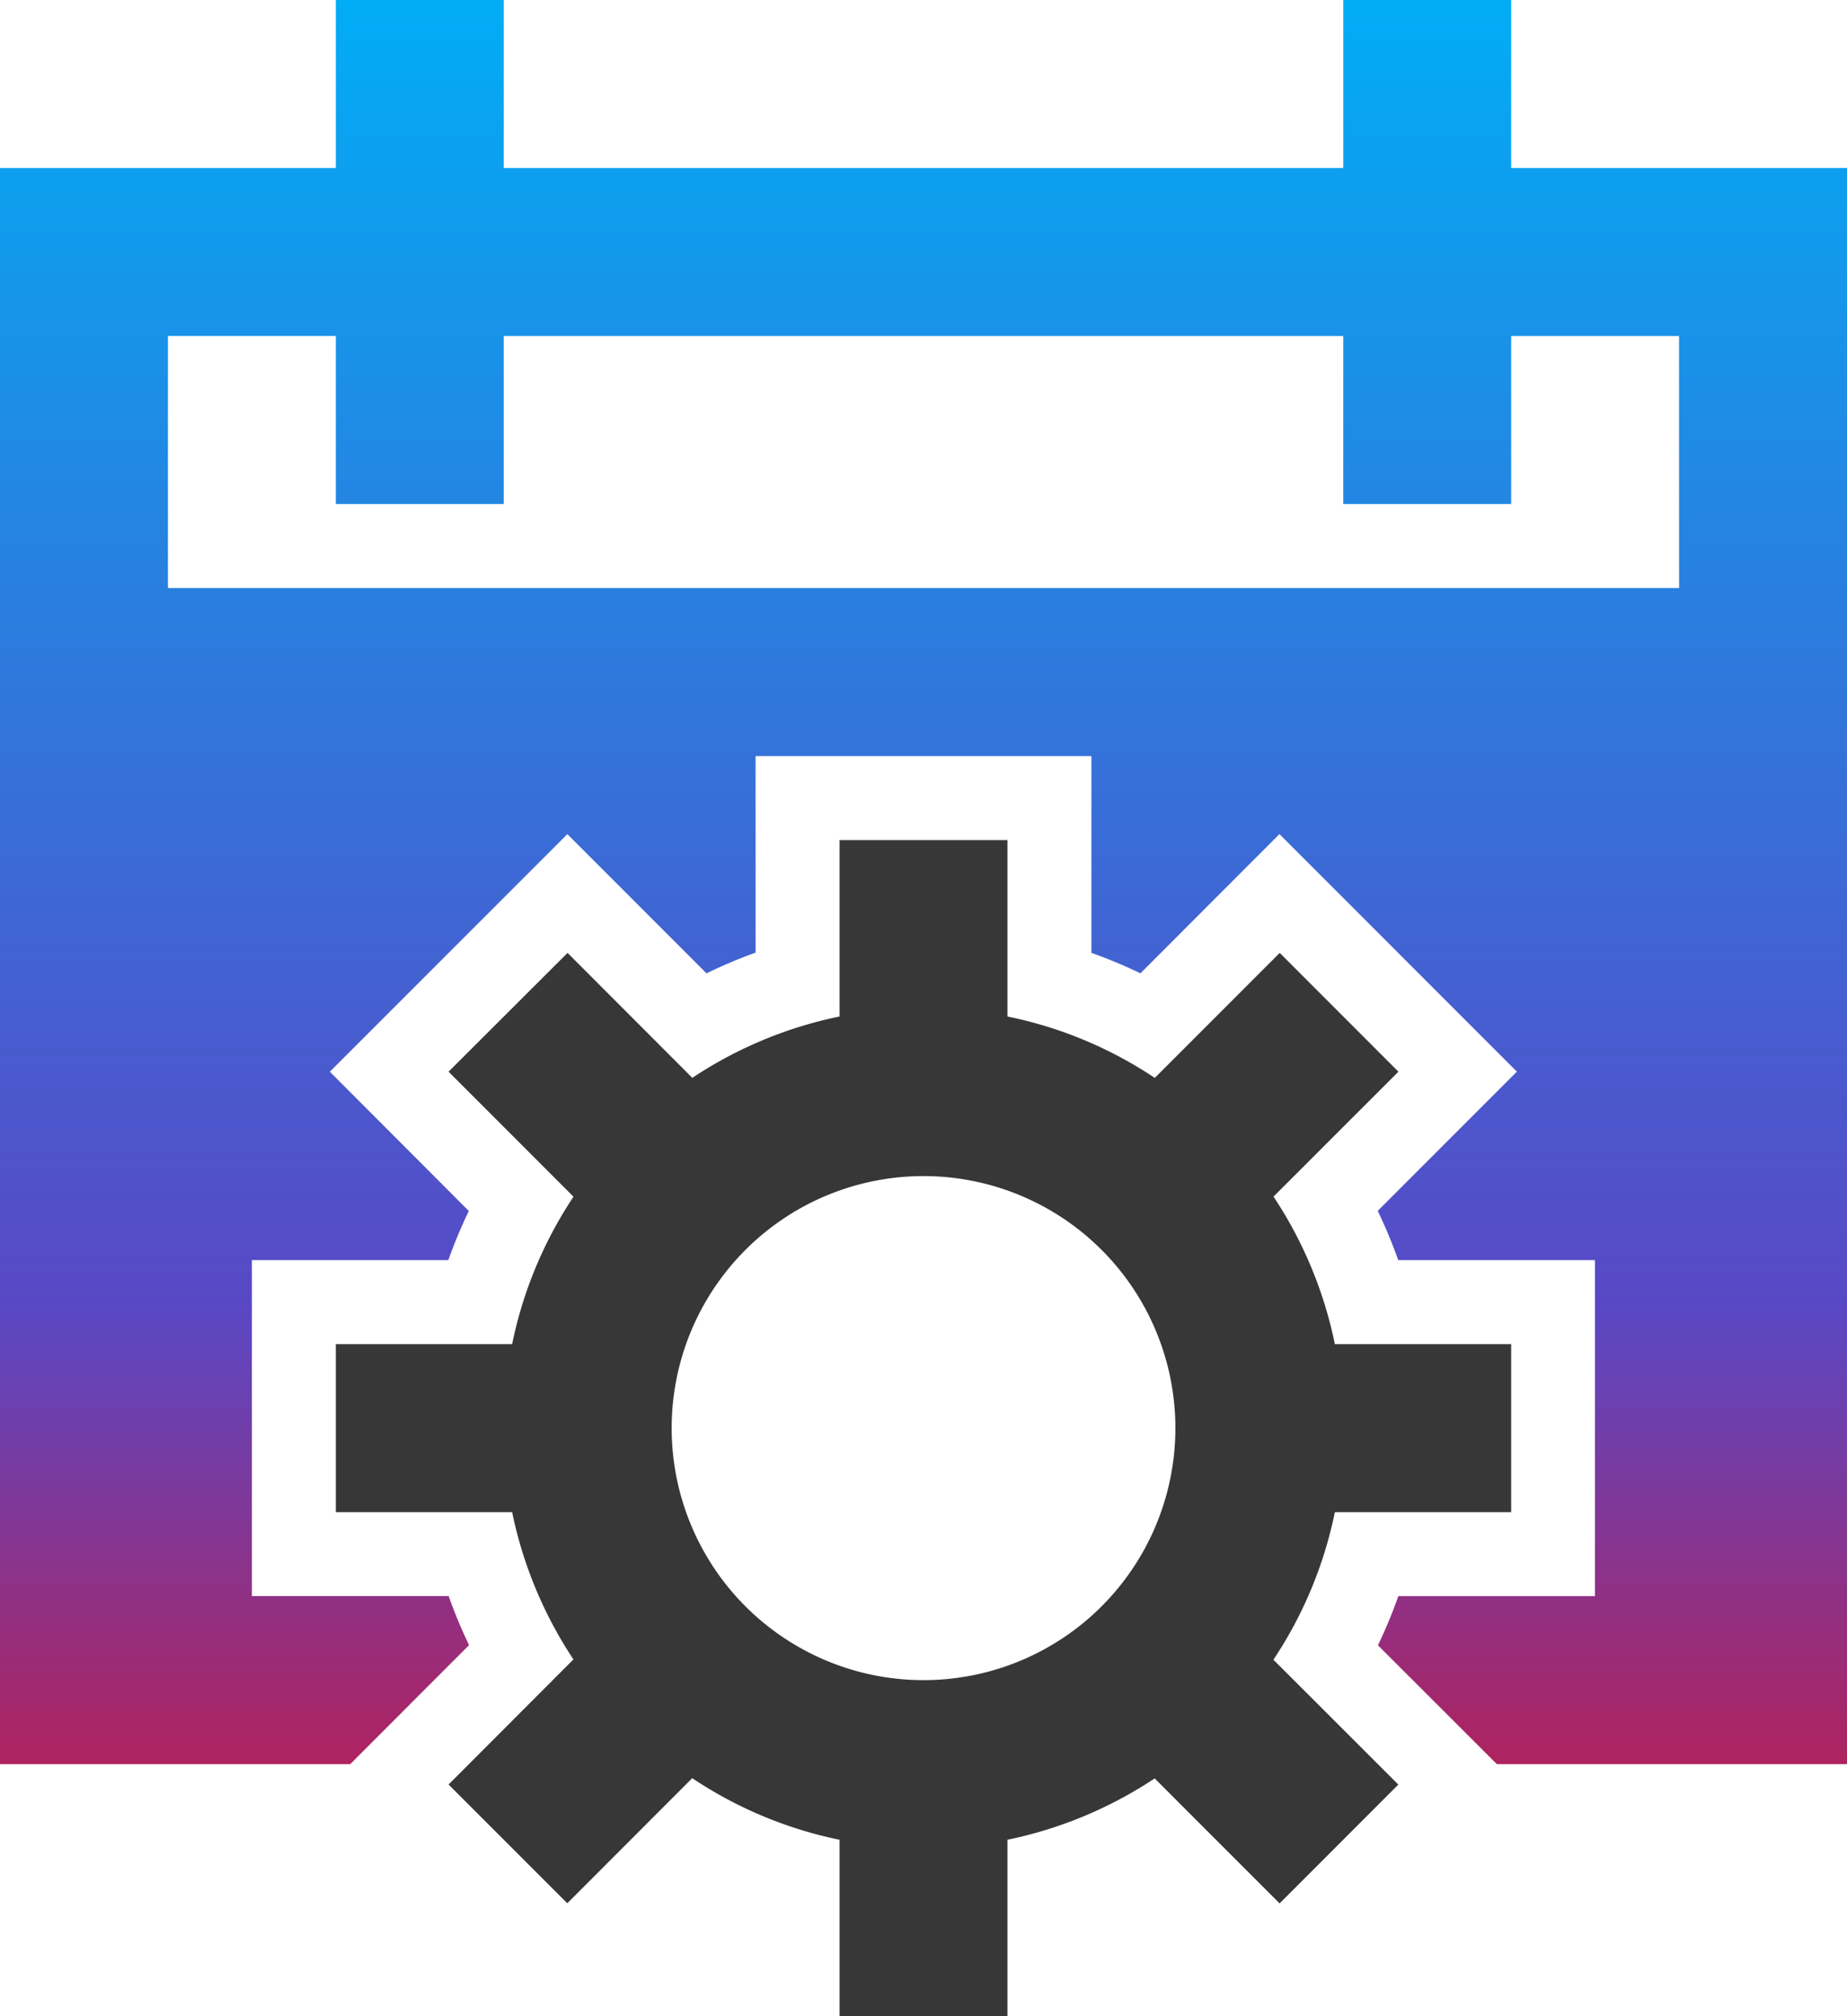
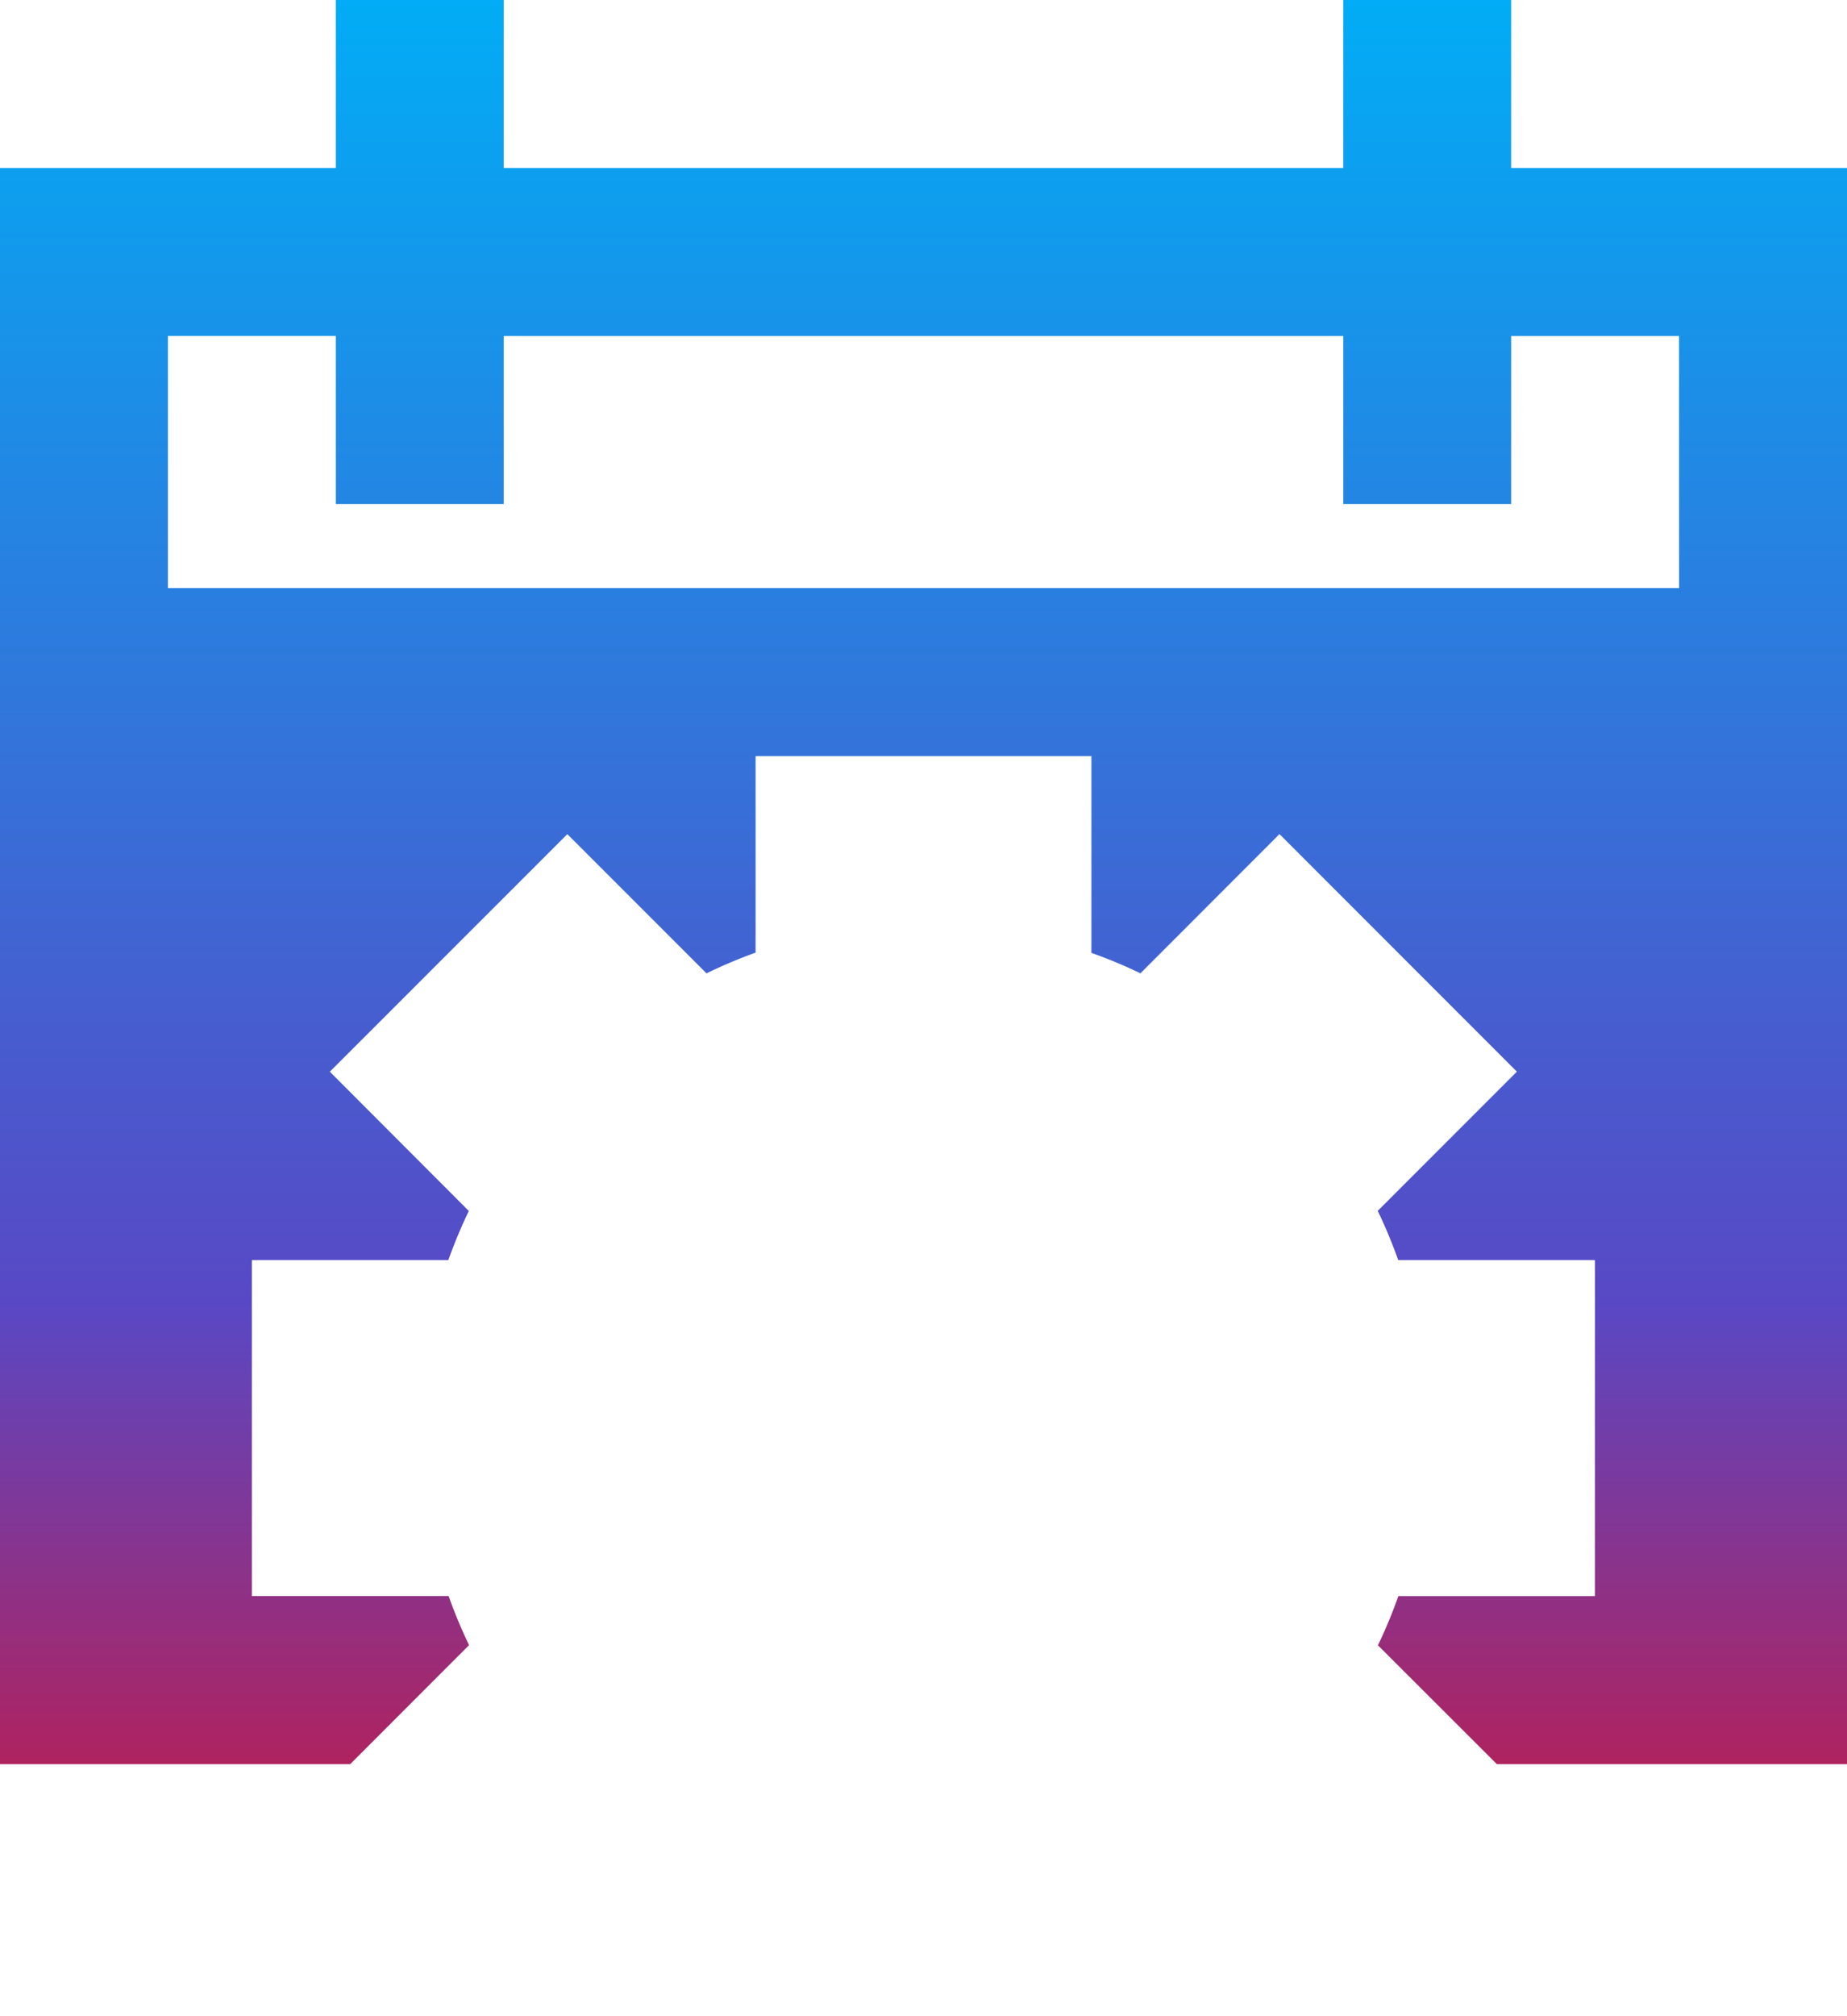
<svg xmlns="http://www.w3.org/2000/svg" id="Host_tenant-specific_setting_pages" data-name="Host &amp; tenant-specific setting pages" width="36.667" height="40" viewBox="0 0 36.667 40">
  <defs>
    <linearGradient id="linear-gradient" x1="0.5" x2="0.5" y2="1" gradientUnits="objectBoundingBox">
      <stop offset="0" stop-color="#01adf6" />
      <stop offset="0.595" stop-color="#5948c5" />
      <stop offset="1" stop-color="red" />
    </linearGradient>
  </defs>
  <path id="Path_171777" data-name="Path 171777" d="M36.667,3.333H30V0H26.667V3.333H10V0H6.667V3.333H0V35H6.952l2.36-2.362a9.485,9.485,0,0,1-.405-.972H5V25H8.9a10.117,10.117,0,0,1,.407-.975L6.548,21.262l4.715-4.713,2.763,2.762A9.511,9.511,0,0,1,15,18.9V15h6.667v3.905a9.512,9.512,0,0,1,.973.405L25.4,16.548l4.713,4.713-2.762,2.762a9.975,9.975,0,0,1,.407.977h3.905v6.667H27.76a9.7,9.7,0,0,1-.405.975L29.717,35h6.95Zm-3.333,8.333h-30v-5H6.667V10H10V6.667H26.667V10H30V6.667h3.333Z" fill="url(#linear-gradient)" />
-   <path id="Path_171778" data-name="Path 171778" d="M8.595,31.093l2.48-2.482A8.252,8.252,0,0,0,14,29.833v3.5h3.333v-3.5a8.333,8.333,0,0,0,2.923-1.217l2.48,2.48,2.357-2.358-2.48-2.477a8.252,8.252,0,0,0,1.22-2.928h3.5V20h-3.5a8.3,8.3,0,0,0-1.218-2.927l2.48-2.478-2.357-2.357-2.48,2.48A8.2,8.2,0,0,0,17.333,13.5V10H14v3.5a8.272,8.272,0,0,0-2.923,1.217L8.6,12.238,6.238,14.595l2.48,2.48A8.267,8.267,0,0,0,7.5,20H4v3.333H7.5a8.312,8.312,0,0,0,1.217,2.922L6.238,28.737Zm7.072-14.427a5,5,0,1,1-5,5,5,5,0,0,1,5-5Z" transform="translate(2.667 6.667)" fill="#373737" />
</svg>